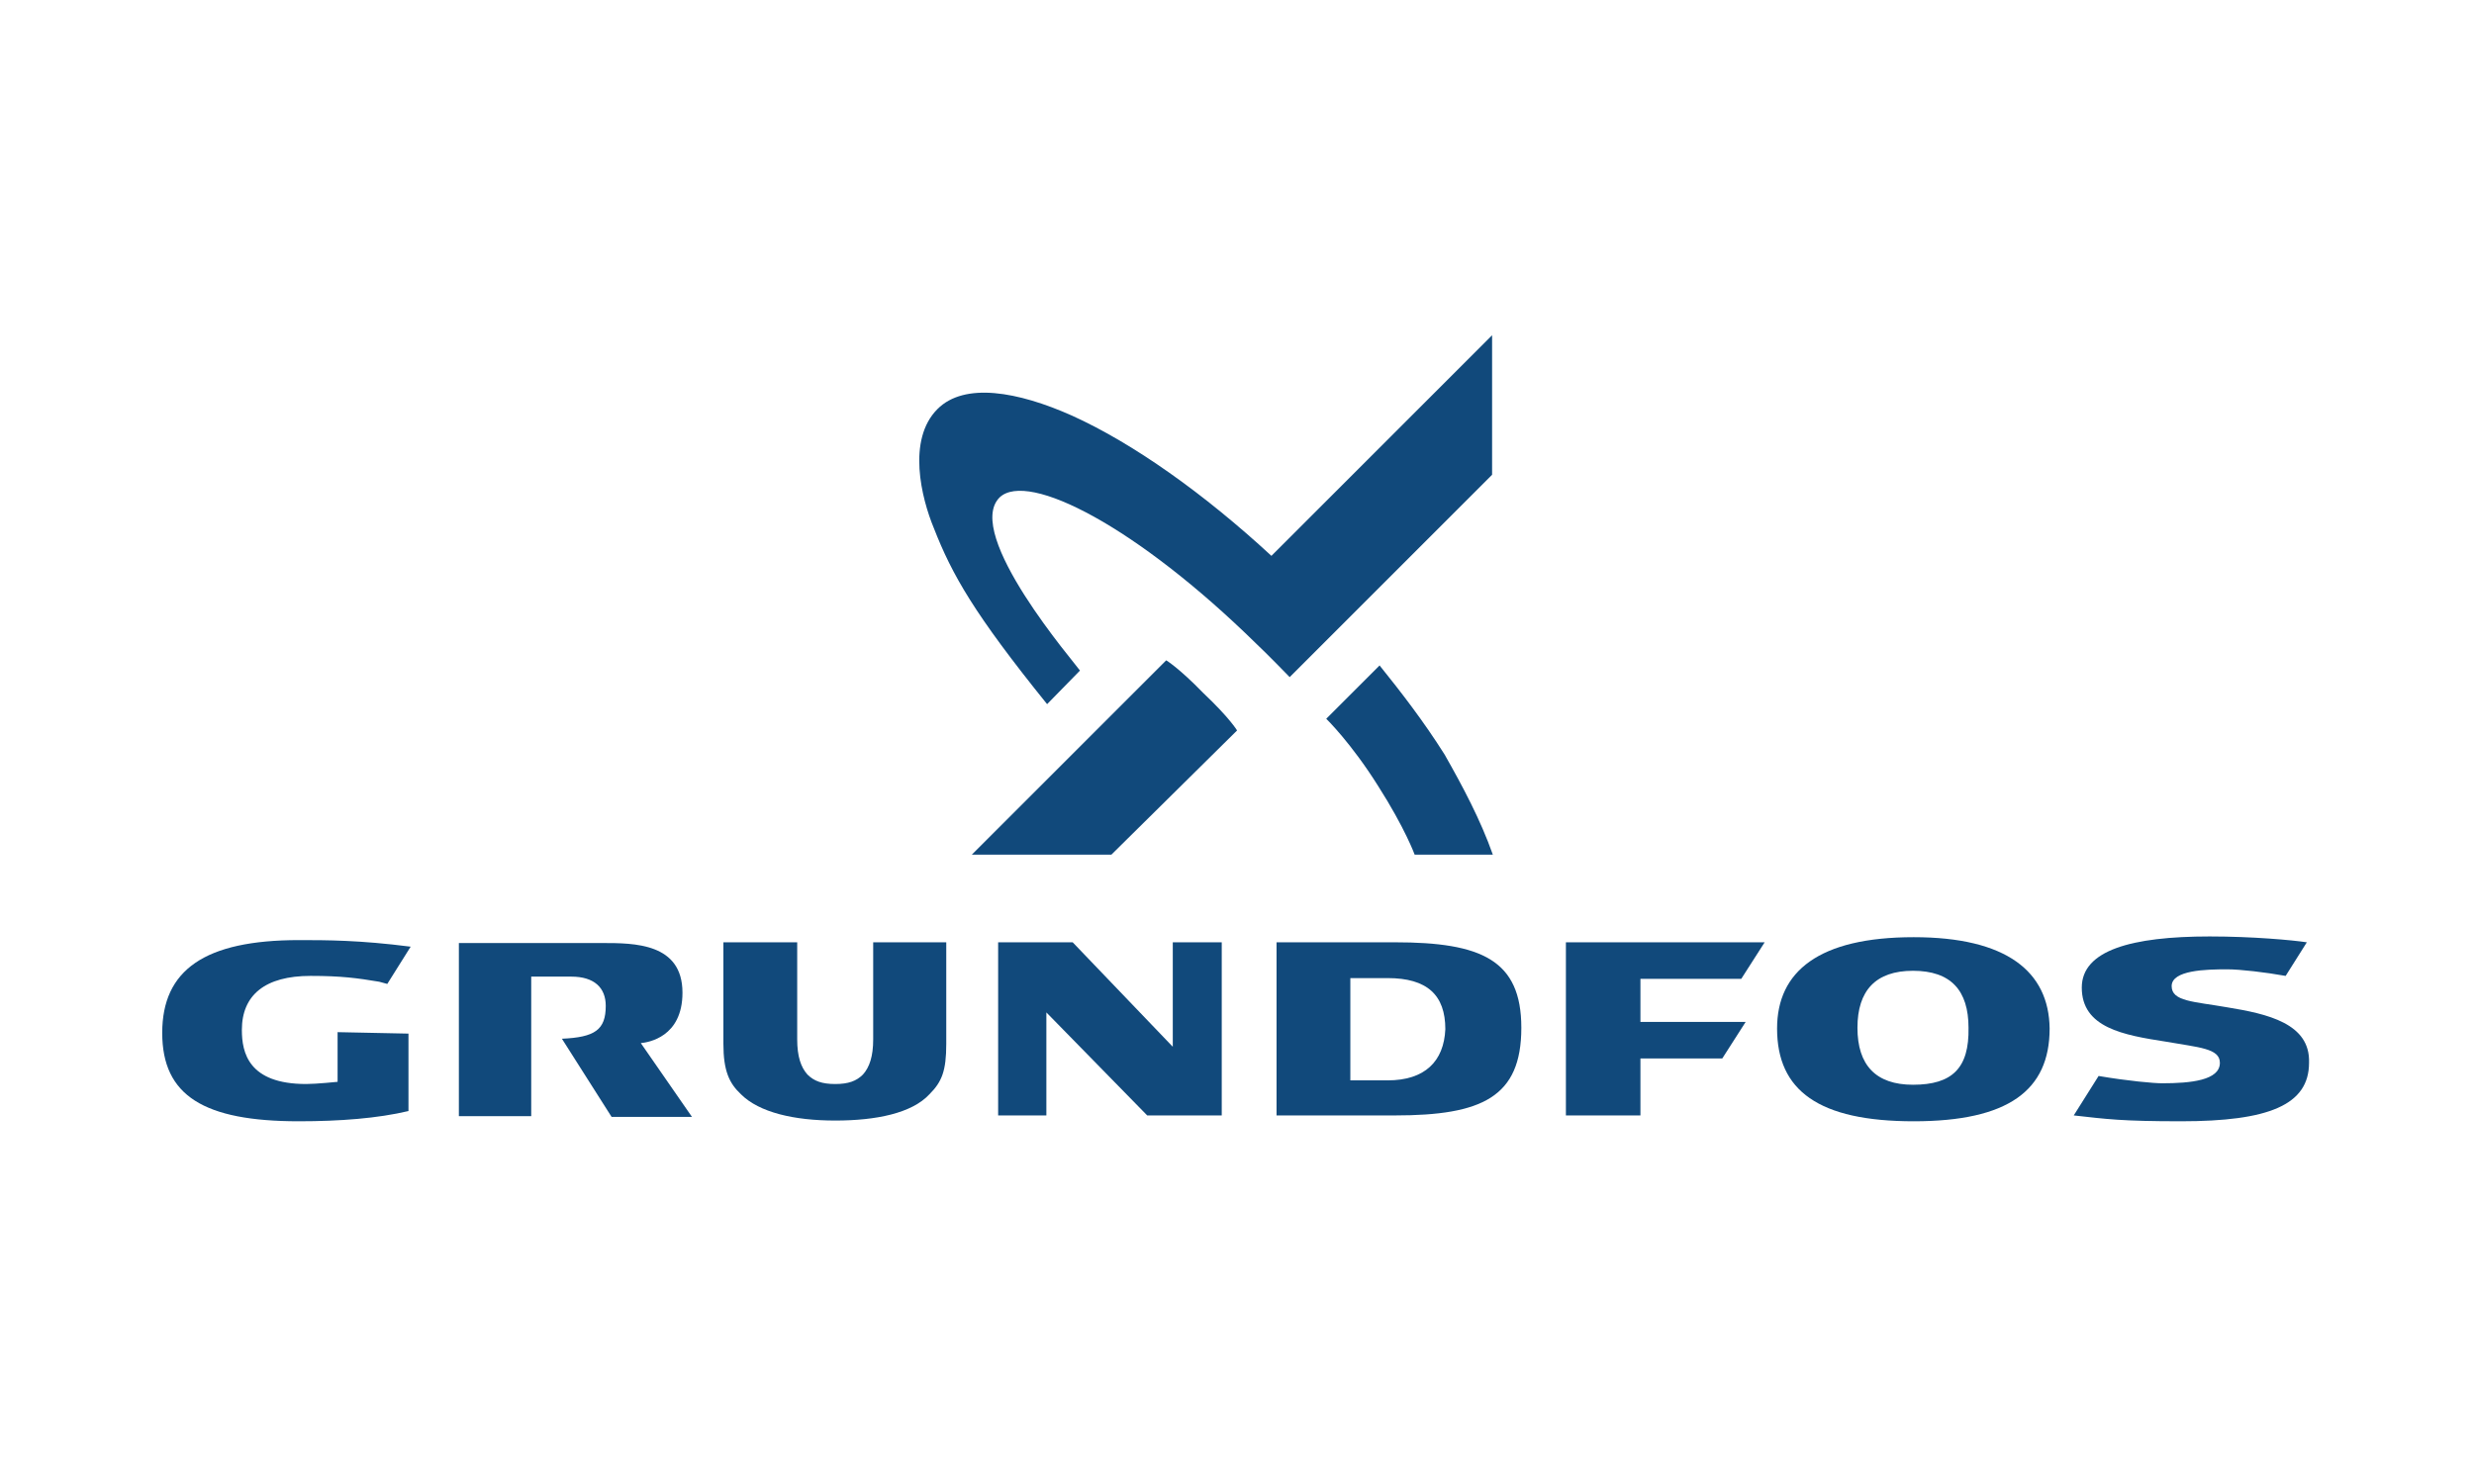
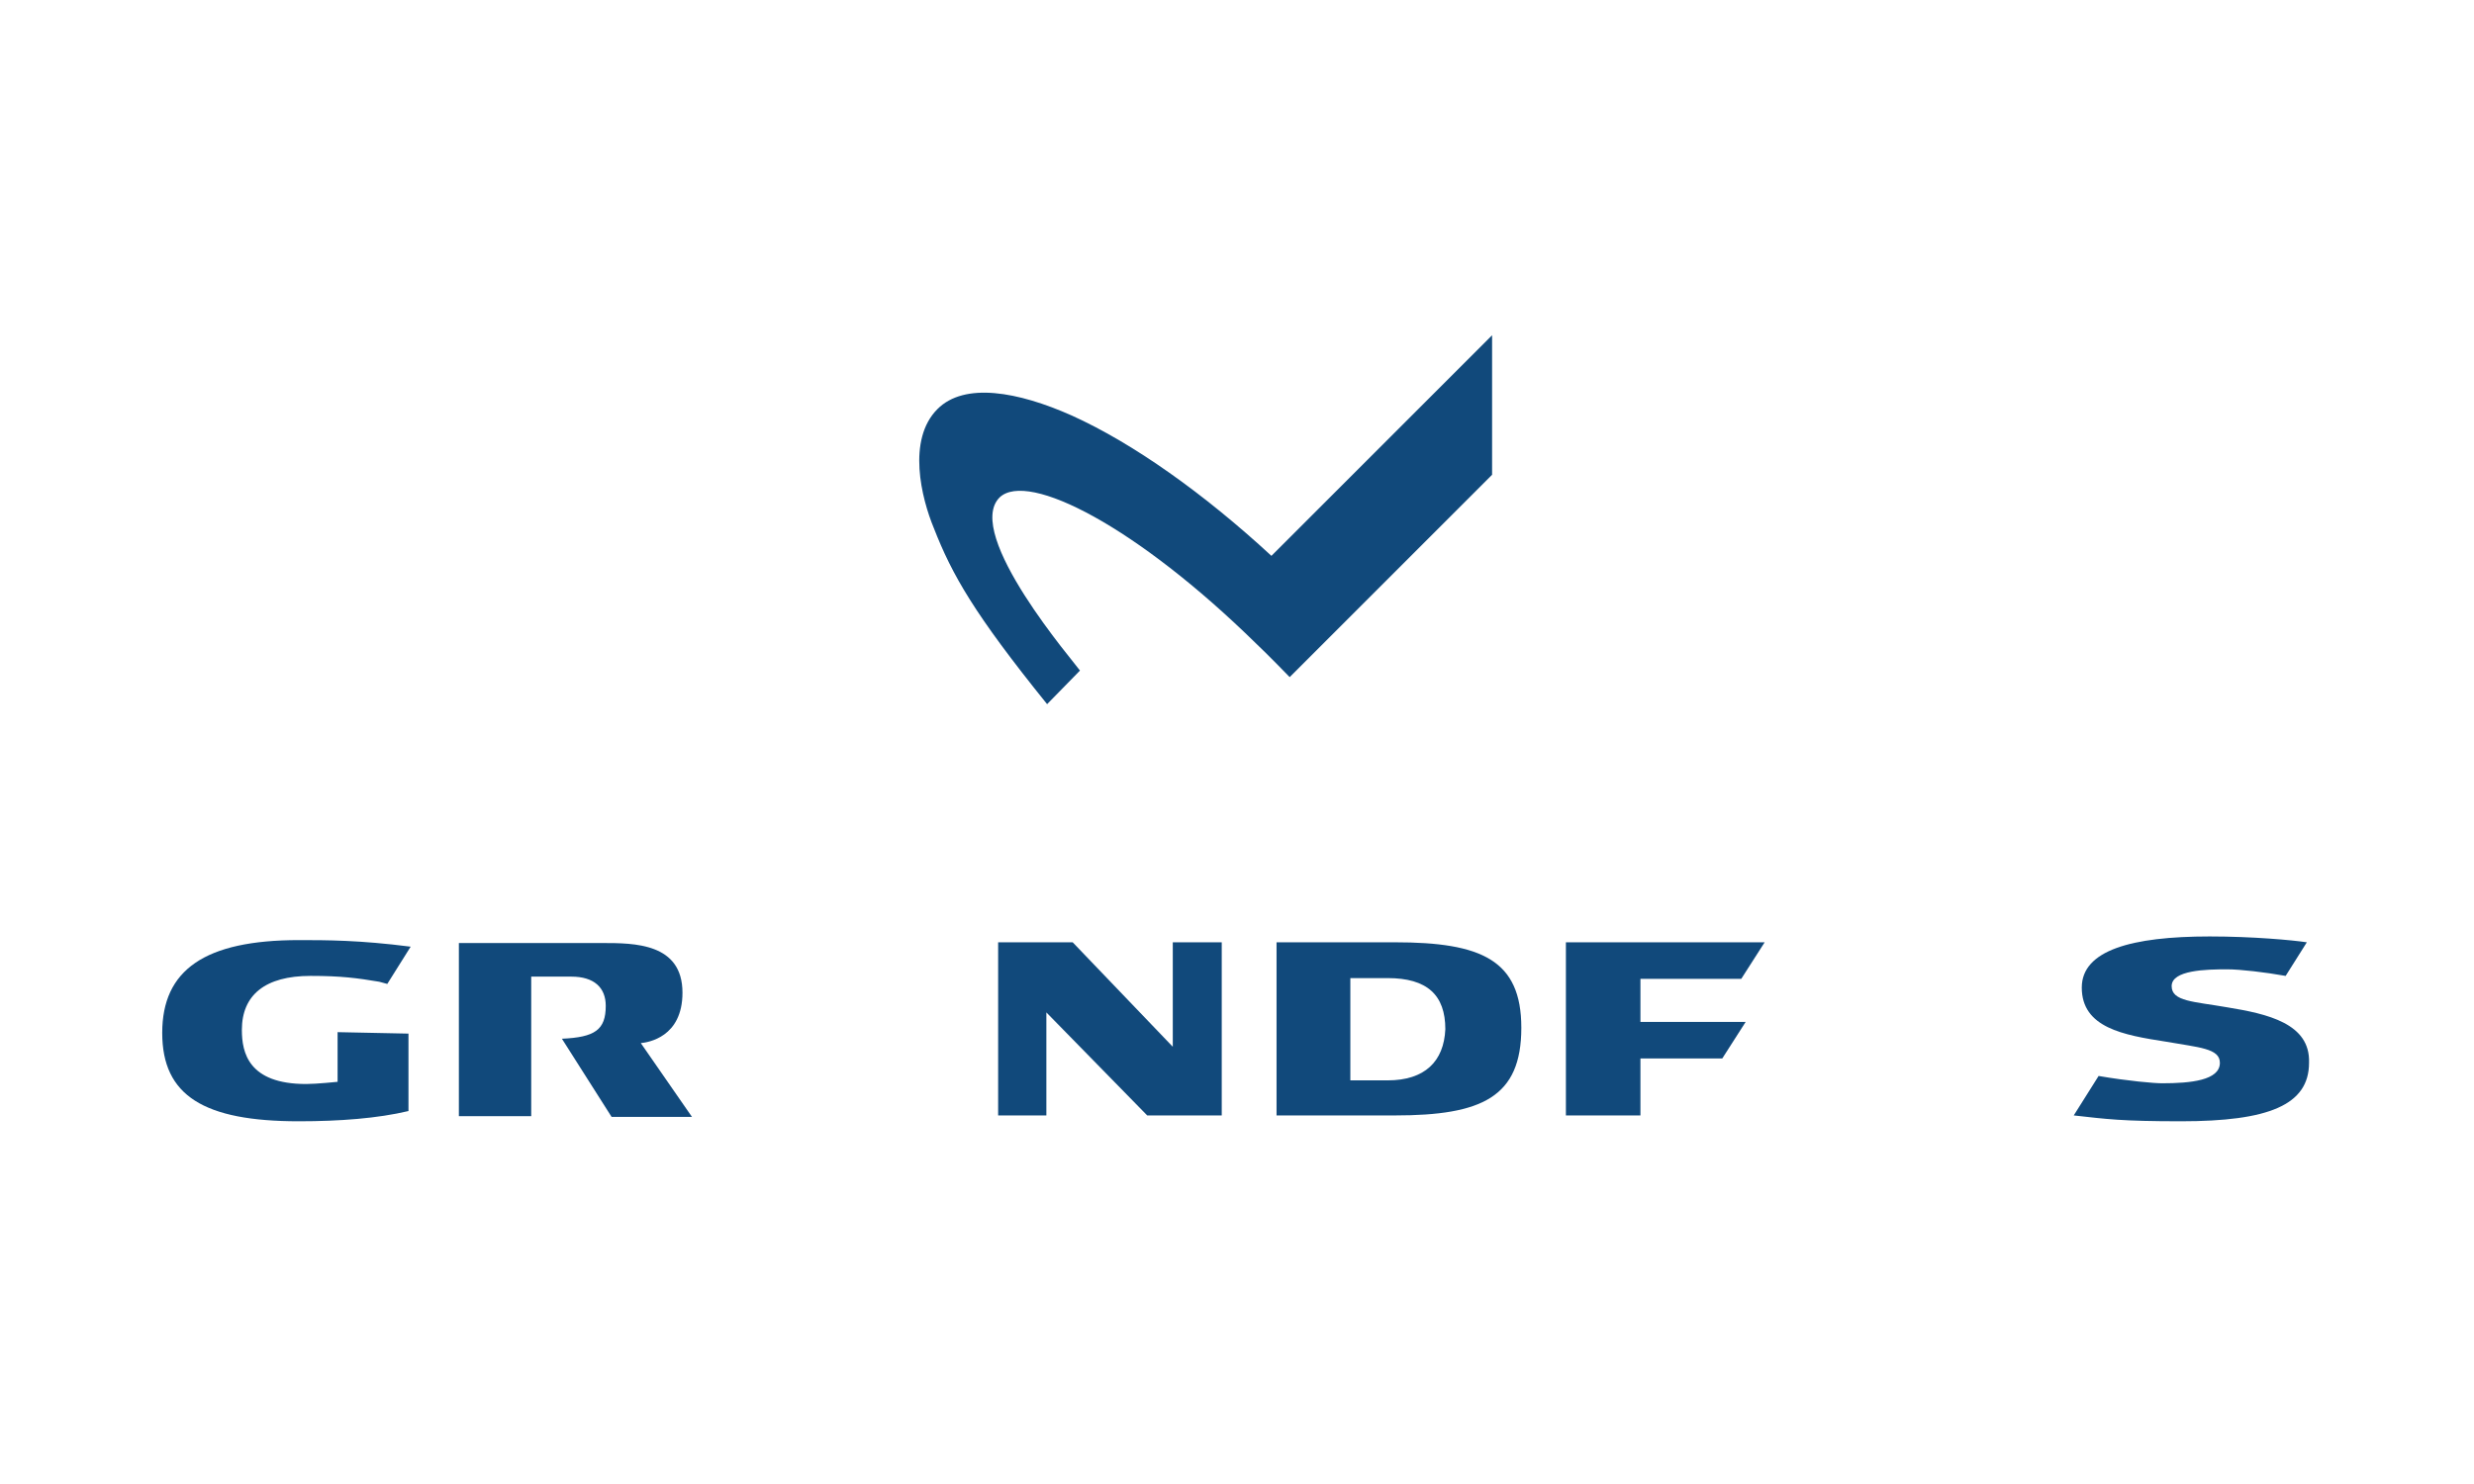
<svg xmlns="http://www.w3.org/2000/svg" version="1.1" id="Layer_1" x="0px" y="0px" viewBox="0 0 360 216" style="enable-background:new 0 0 360 216;" xml:space="preserve">
  <style type="text/css">
	.st0{fill:#11497B;}
</style>
  <g id="_Grundfos_vers_A_100_mm">
</g>
  <g id="Grundfos_vers_B_100mm">
    <g>
      <g>
        <g>
          <polygon class="st0" points="170.656,137.154 170.656,152.359 156.089,137.154 145.243,137.154 145.243,162.354       152.261,162.354 152.261,147.361 166.934,162.354 177.78,162.354 177.78,137.154     " />
          <path class="st0" d="M77.3,142.151h5.848c3.296,0,4.997,1.595,4.997,4.253c0,3.509-1.595,4.572-6.38,4.785l7.23,11.377h11.696      l-7.443-10.739c1.063-0.106,6.061-0.851,6.061-7.337c0-7.23-7.018-7.23-11.696-7.23h-20.84v25.2H77.3      C77.3,162.566,77.3,142.151,77.3,142.151z" />
-           <path class="st0" d="M127.061,137.154v14.142c0,2.446-0.532,4.04-1.489,5.104c-0.957,0.957-2.127,1.382-4.04,1.382      c-1.914,0-3.083-0.425-4.04-1.382c-0.957-1.063-1.489-2.658-1.489-5.104v-14.142h-10.739v14.779      c0,3.934,0.851,5.742,2.552,7.337c2.658,2.658,7.762,3.828,13.716,3.828c5.954,0,11.164-1.063,13.716-3.828      c1.808-1.808,2.446-3.402,2.446-7.337v-14.779H127.061z" />
          <path class="st0" d="M202.979,137.154h-17.225v25.2h17.225c12.653,0,18.395-2.658,18.395-12.759      C221.374,139.706,215.526,137.154,202.979,137.154z M201.916,157.25h-5.423v-14.886h5.423c5.742,0,8.4,2.446,8.4,7.443      C210.103,154.485,207.339,157.25,201.916,157.25z" />
-           <path class="st0" d="M278.472,136.41c-13.823,0-19.883,4.997-19.883,13.291c0,9.038,6.061,13.504,19.883,13.504      c13.716,0,19.777-4.466,19.777-13.504C298.142,141.407,291.975,136.41,278.472,136.41z M278.365,157.888      c-5.423,0-8.081-2.871-8.081-8.294c0-5.423,2.658-8.294,8.081-8.294c5.529,0,8.081,2.871,8.081,8.294      C286.553,155.442,284.107,157.888,278.365,157.888z" />
          <polygon class="st0" points="238.705,142.47 253.378,142.47 256.781,137.154 227.86,137.154 227.86,162.354 238.705,162.354       238.705,154.06 250.614,154.06 254.016,148.744 238.705,148.744     " />
        </g>
        <path class="st0" d="M49.124,150.232v7.23c0,0-3.083,0.319-4.572,0.319c-8.4,0-9.357-4.572-9.357-7.868     c0-5.104,3.402-7.868,9.995-7.868c4.466,0,6.805,0.319,9.995,0.851l1.17,0.319l3.402-5.423     c-7.443-0.957-12.228-0.957-16.268-0.957c-13.716,0-19.883,4.359-19.883,13.504c0,9.144,6.061,12.866,19.883,12.866     c5.954,0,11.483-0.425,15.949-1.489v-11.271L49.124,150.232L49.124,150.232z" />
        <path class="st0" d="M324.086,146.617c-4.891-0.851-8.081-0.851-8.081-3.083c0-2.339,4.997-2.446,8.081-2.446     c1.914,0,5.529,0.425,8.506,0.957l3.083-4.891c-2.127-0.319-7.868-0.851-14.142-0.851c-11.377,0-18.607,2.02-18.607,7.443     c0,5.848,6.061,6.911,12.228,7.868c4.785,0.851,7.868,0.957,7.868,3.083c0,2.552-4.253,2.977-8.4,2.977     c-1.17,0-4.891-0.319-9.25-1.063l-3.615,5.742c4.785,0.532,6.911,0.851,15.63,0.851c12.653,0,18.607-2.339,18.607-8.506     C336.207,148.956,329.934,147.574,324.086,146.617z" />
      </g>
      <g>
        <g>
          <g>
            <g>
              <g>
-                 <path class="st0" d="M161.724,124.395h-20.309c14.354-14.354,28.283-28.283,28.283-28.283s1.808,1.063,5.423,4.785         c3.828,3.615,4.891,5.423,4.891,5.423L161.724,124.395z" />
-               </g>
+                 </g>
            </g>
            <g>
              <path class="st0" d="M152.367,102.491c-10.633-13.185-13.823-18.82-16.481-25.625c-1.808-4.359-3.934-12.866,0.532-17.331        c3.934-3.934,11.696-2.552,19.564,0.957c8.931,4.04,19.245,11.377,29.027,20.415l32.111-32.111v20.309l-29.453,29.453        c0,0-3.296-3.402-4.891-4.891c-17.225-16.906-33.174-25.2-37.321-21.265c-5.316,5.316,11.164,24.349,11.696,25.2        L152.367,102.491z" />
            </g>
          </g>
          <g>
-             <path class="st0" d="M217.227,124.395H205.85c0,0-1.382-3.828-5.316-9.995c-3.934-6.273-7.549-9.782-7.549-9.782l7.762-7.762       c3.083,3.828,6.38,8.081,9.463,12.972C212.868,114.506,215.42,119.291,217.227,124.395z" />
-           </g>
+             </g>
        </g>
      </g>
    </g>
  </g>
</svg>